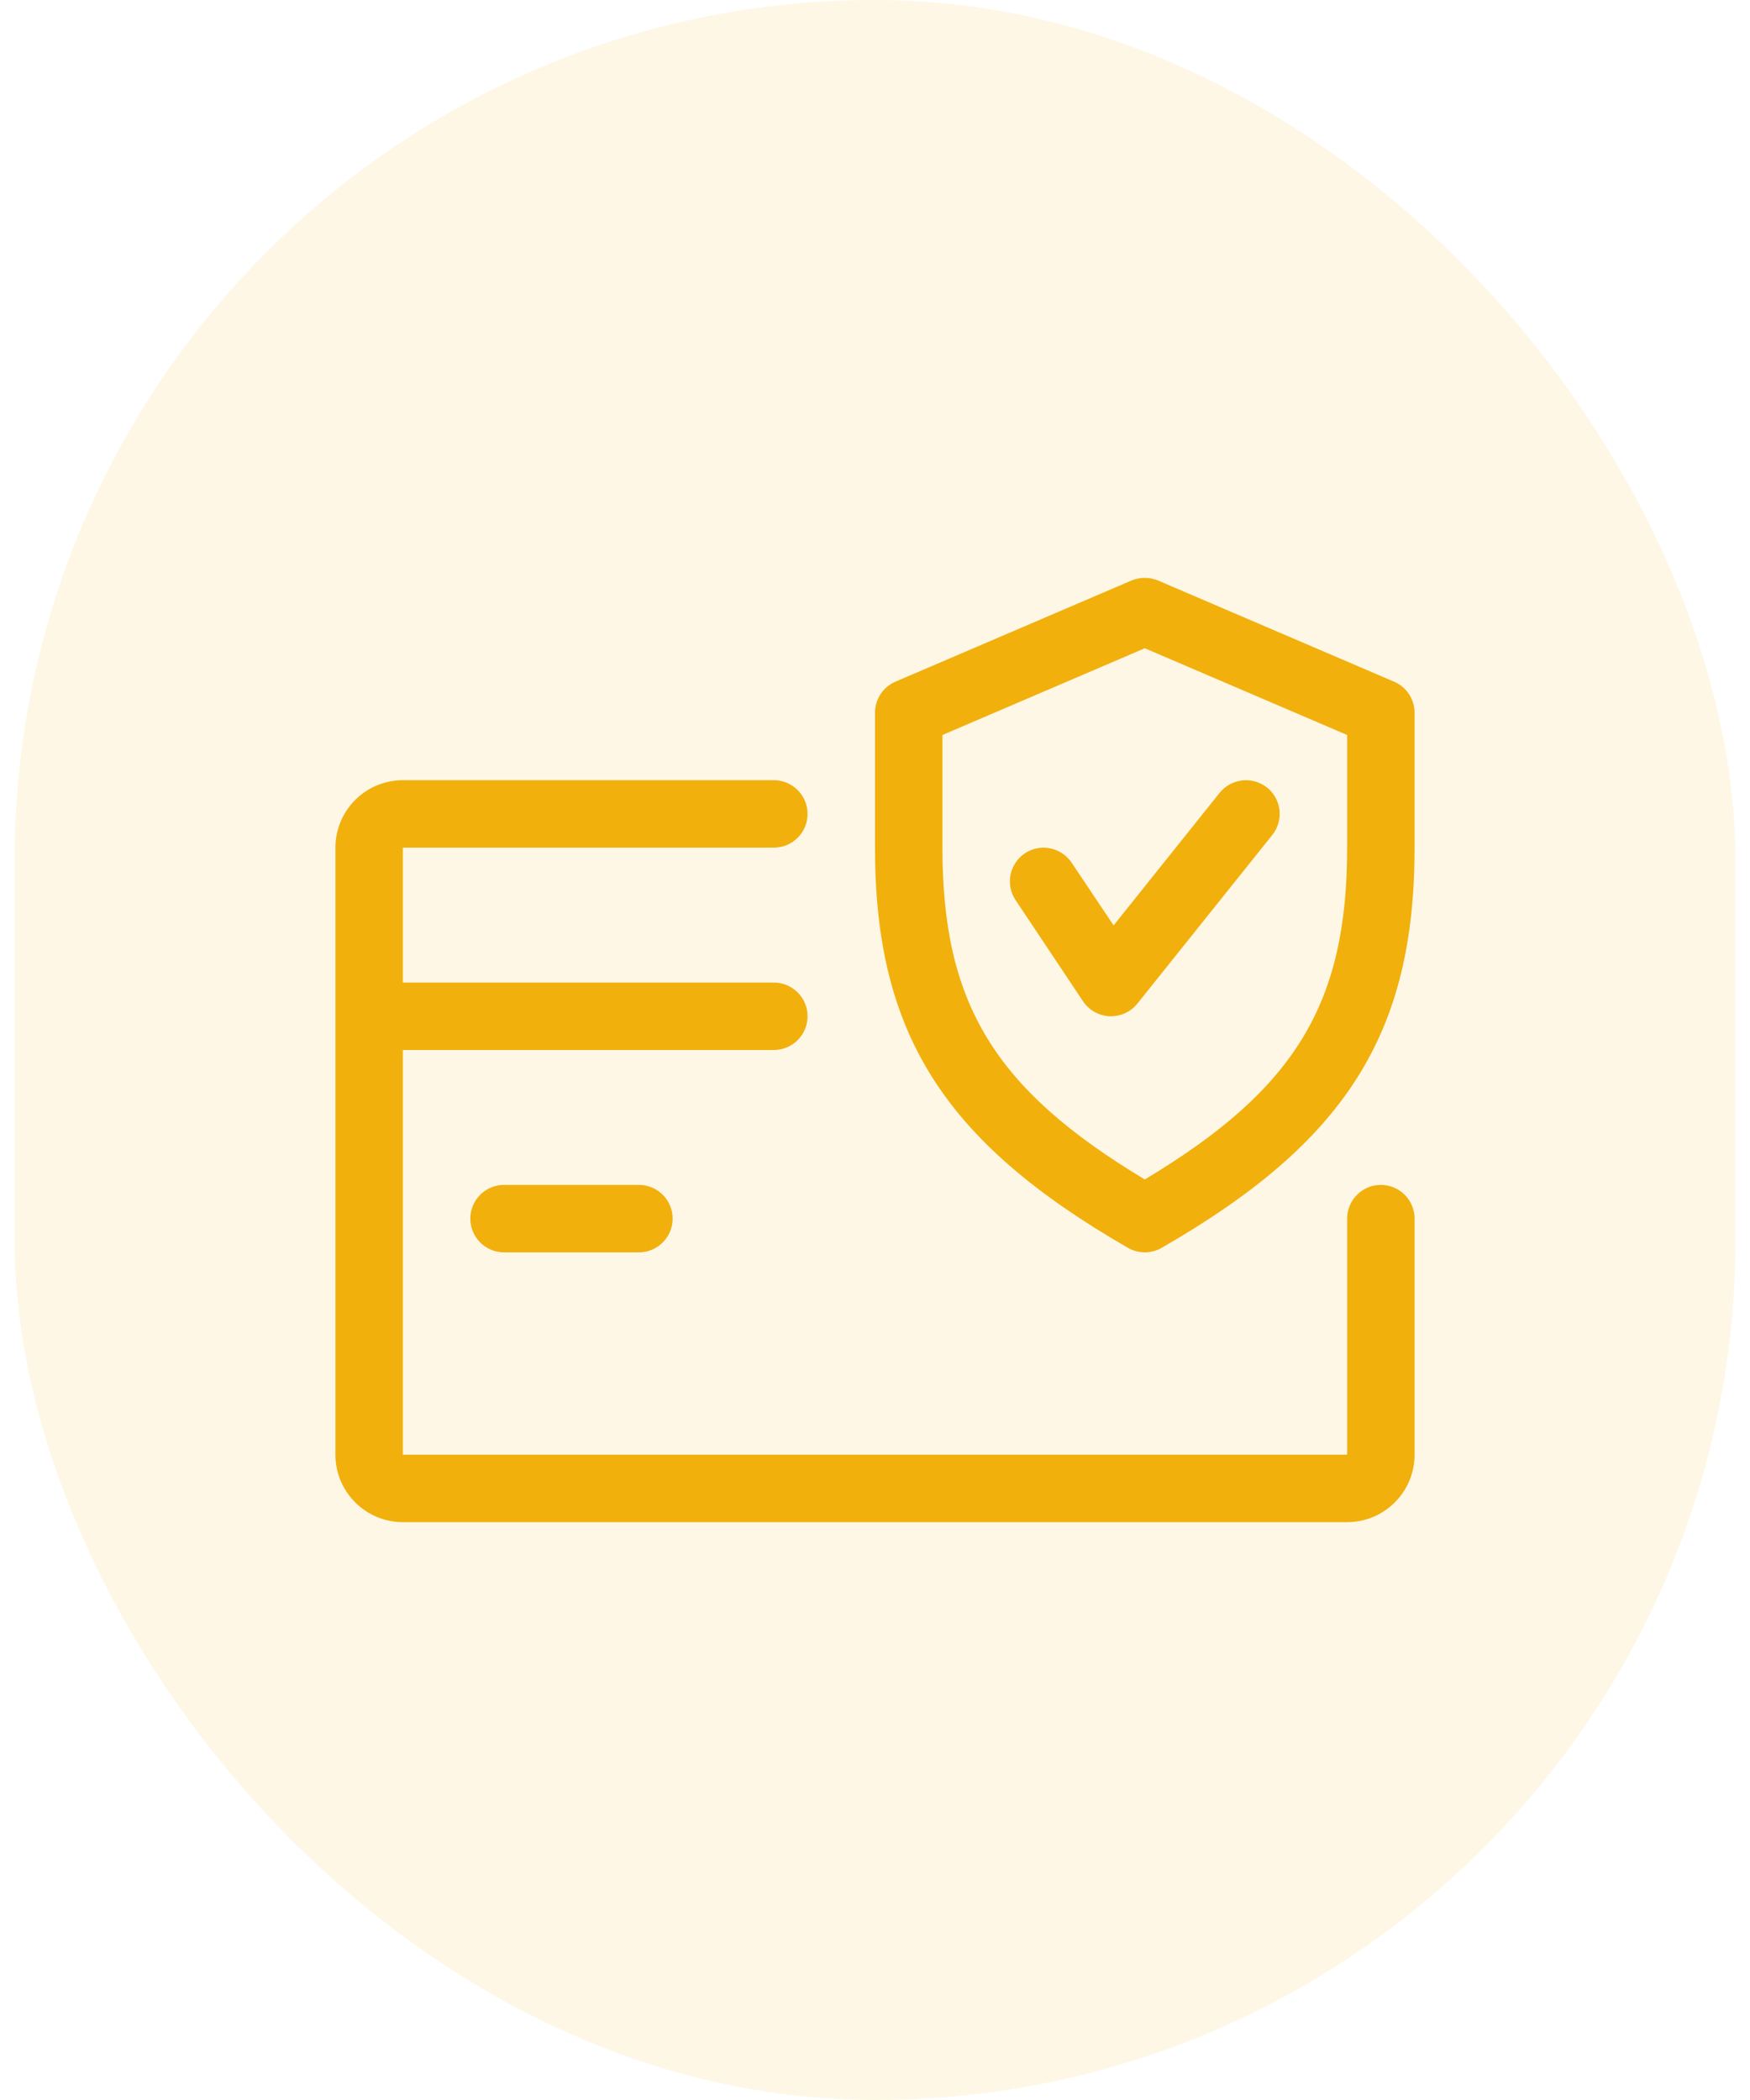
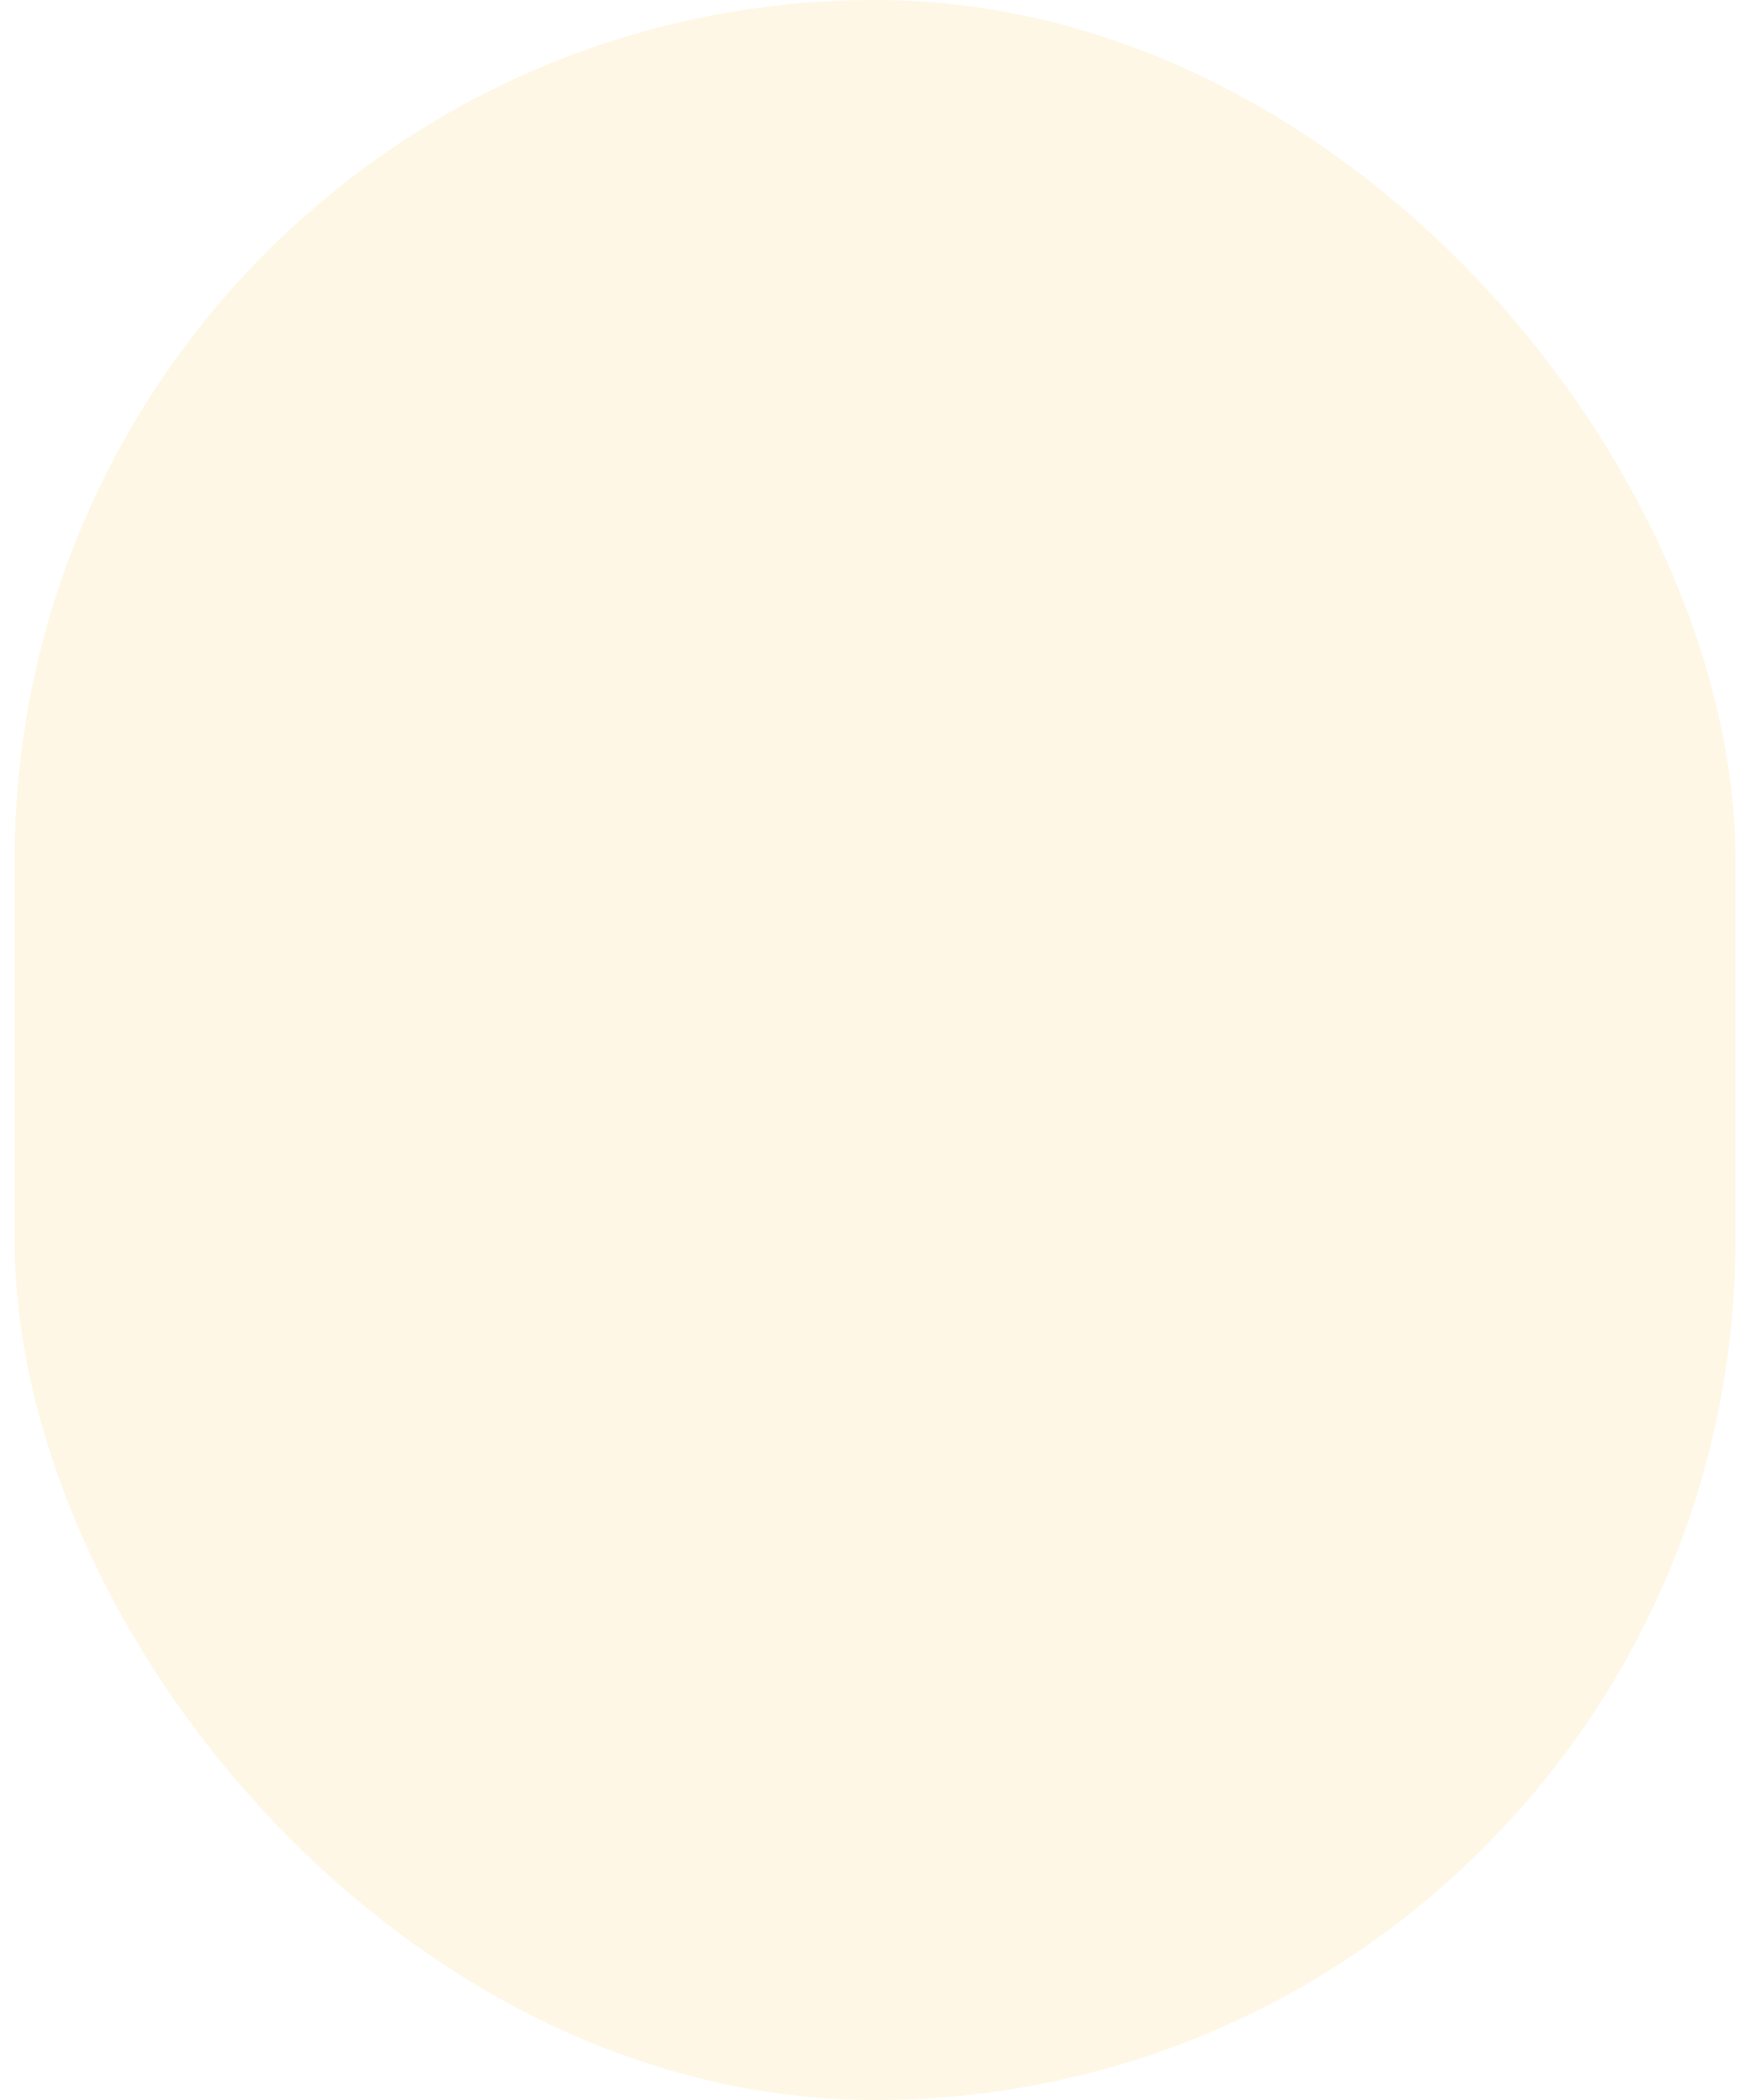
<svg xmlns="http://www.w3.org/2000/svg" width="60" height="72" viewBox="0 0 60 72" fill="none">
  <rect x="0.5" width="59" height="72" rx="29.5" fill="#F9BA1C" fill-opacity="0.11" />
  <g clip-path="url(#clip0_2407_15142)">
-     <path d="M47.344 40.625C46.706 40.625 46.188 41.143 46.188 41.781V49.875H13.812V36H26.531C27.169 36 27.688 35.482 27.688 34.844C27.688 34.206 27.169 33.688 26.531 33.688H13.812V29.062H26.531C27.169 29.062 27.688 28.544 27.688 27.906C27.688 27.268 27.169 26.75 26.531 26.75H13.812C12.536 26.75 11.5 27.786 11.5 29.062V49.875C11.5 51.151 12.536 52.188 13.812 52.188H46.188C47.464 52.188 48.5 51.151 48.5 49.875V41.781C48.5 41.143 47.982 40.625 47.344 40.625Z" fill="#F1B00C" />
-     <path d="M21.906 40.625H17.281C16.643 40.625 16.125 41.143 16.125 41.781C16.125 42.419 16.643 42.938 17.281 42.938H21.906C22.544 42.938 23.062 42.419 23.062 41.781C23.062 41.143 22.544 40.625 21.906 40.625Z" fill="#F1B00C" />
-     <path d="M47.799 23.373L39.706 19.904C39.412 19.782 39.086 19.782 38.792 19.904L30.698 23.373C30.275 23.556 30 23.974 30 24.437V29.062C30 35.424 32.352 39.142 38.674 42.784C38.852 42.886 39.051 42.937 39.25 42.937C39.449 42.937 39.648 42.886 39.826 42.784C46.148 39.151 48.5 35.433 48.5 29.062V24.437C48.5 23.974 48.225 23.556 47.799 23.373ZM46.188 29.062C46.188 34.401 44.421 37.341 39.25 40.439C34.079 37.334 32.312 34.395 32.312 29.062V25.2L39.25 22.226L46.188 25.2V29.062Z" fill="#F1B00C" />
-     <path d="M43.442 27.002C42.945 26.608 42.218 26.685 41.816 27.182L38.181 31.728L36.742 29.578C36.384 29.046 35.665 28.905 35.14 29.256C34.61 29.61 34.465 30.329 34.818 30.859L37.131 34.328C37.337 34.635 37.674 34.825 38.044 34.843C38.061 34.843 38.079 34.843 38.093 34.843C38.442 34.843 38.775 34.686 38.997 34.408L43.622 28.627C44.02 28.128 43.941 27.402 43.442 27.002Z" fill="#F1B00C" />
+     <path d="M47.344 40.625C46.706 40.625 46.188 41.143 46.188 41.781V49.875H13.812V36H26.531C27.169 36 27.688 35.482 27.688 34.844C27.688 34.206 27.169 33.688 26.531 33.688H13.812V29.062H26.531C27.169 29.062 27.688 28.544 27.688 27.906C27.688 27.268 27.169 26.75 26.531 26.75H13.812V49.875C11.5 51.151 12.536 52.188 13.812 52.188H46.188C47.464 52.188 48.5 51.151 48.5 49.875V41.781C48.5 41.143 47.982 40.625 47.344 40.625Z" fill="#F1B00C" />
  </g>
  <defs>
    <clipPath id="clip0_2407_15142">
-       <rect width="37" height="37" fill="white" transform="translate(11.5 17.5)" />
-     </clipPath>
+       </clipPath>
  </defs>
</svg>